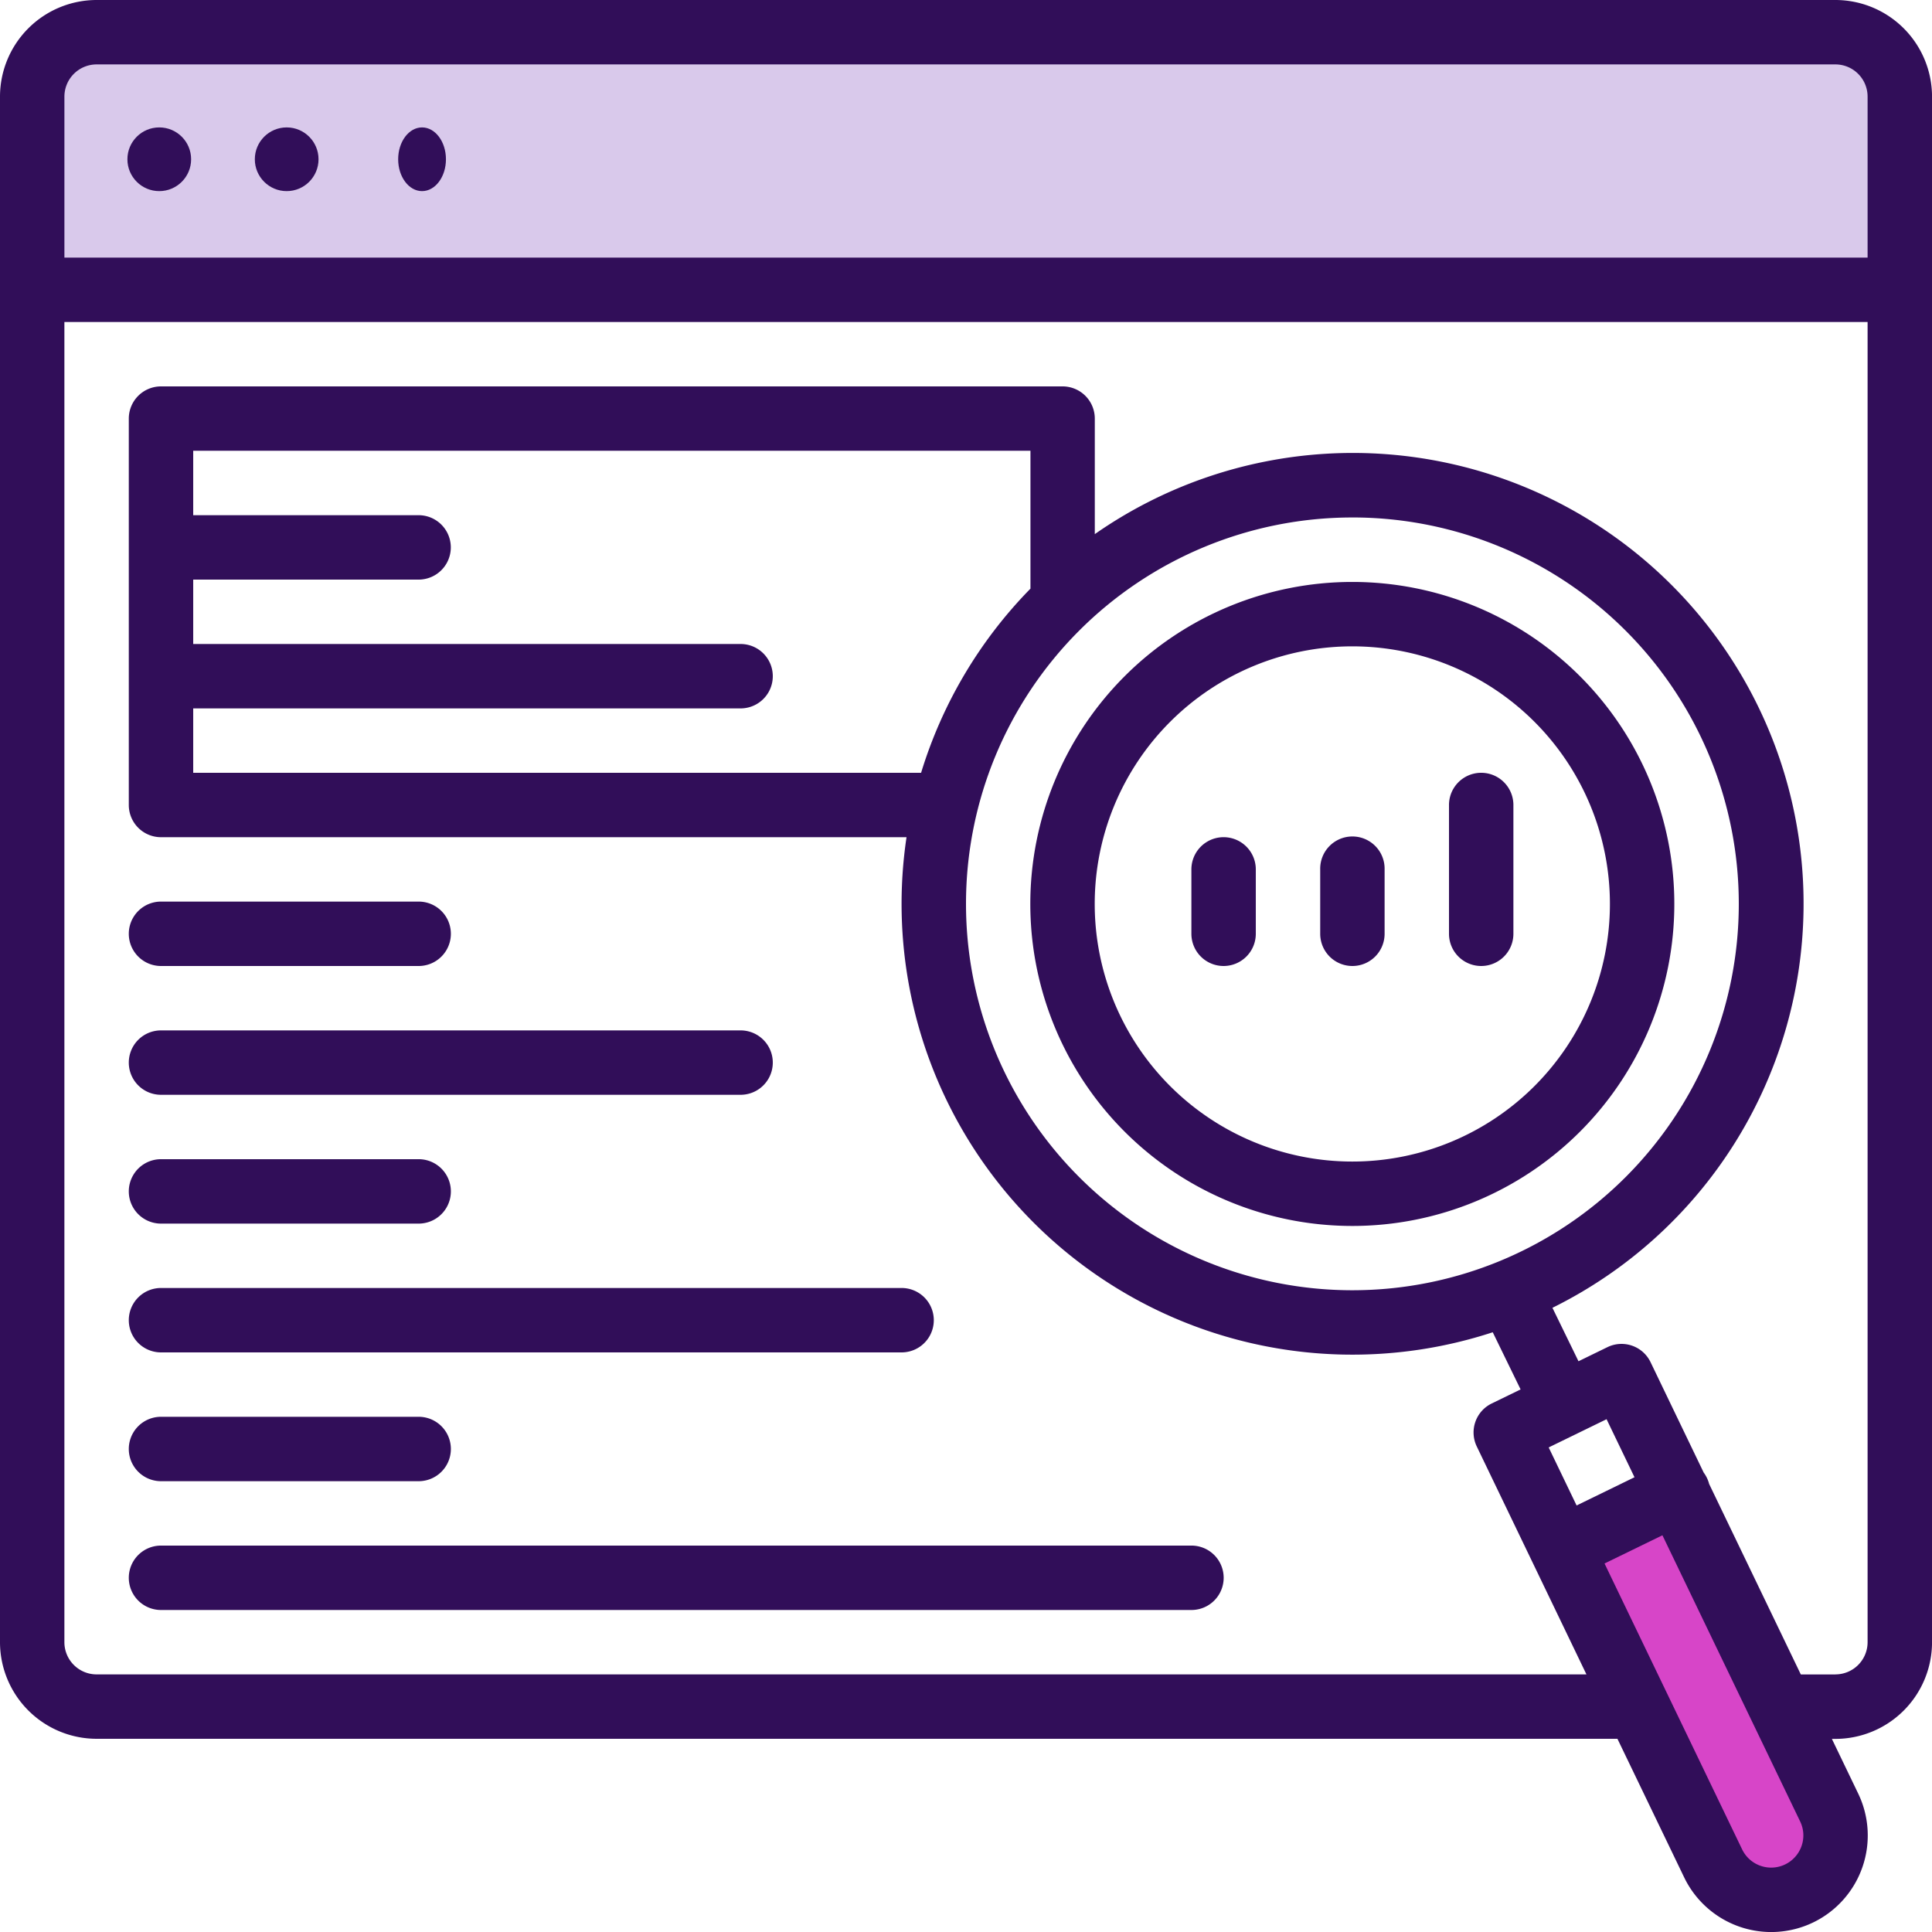
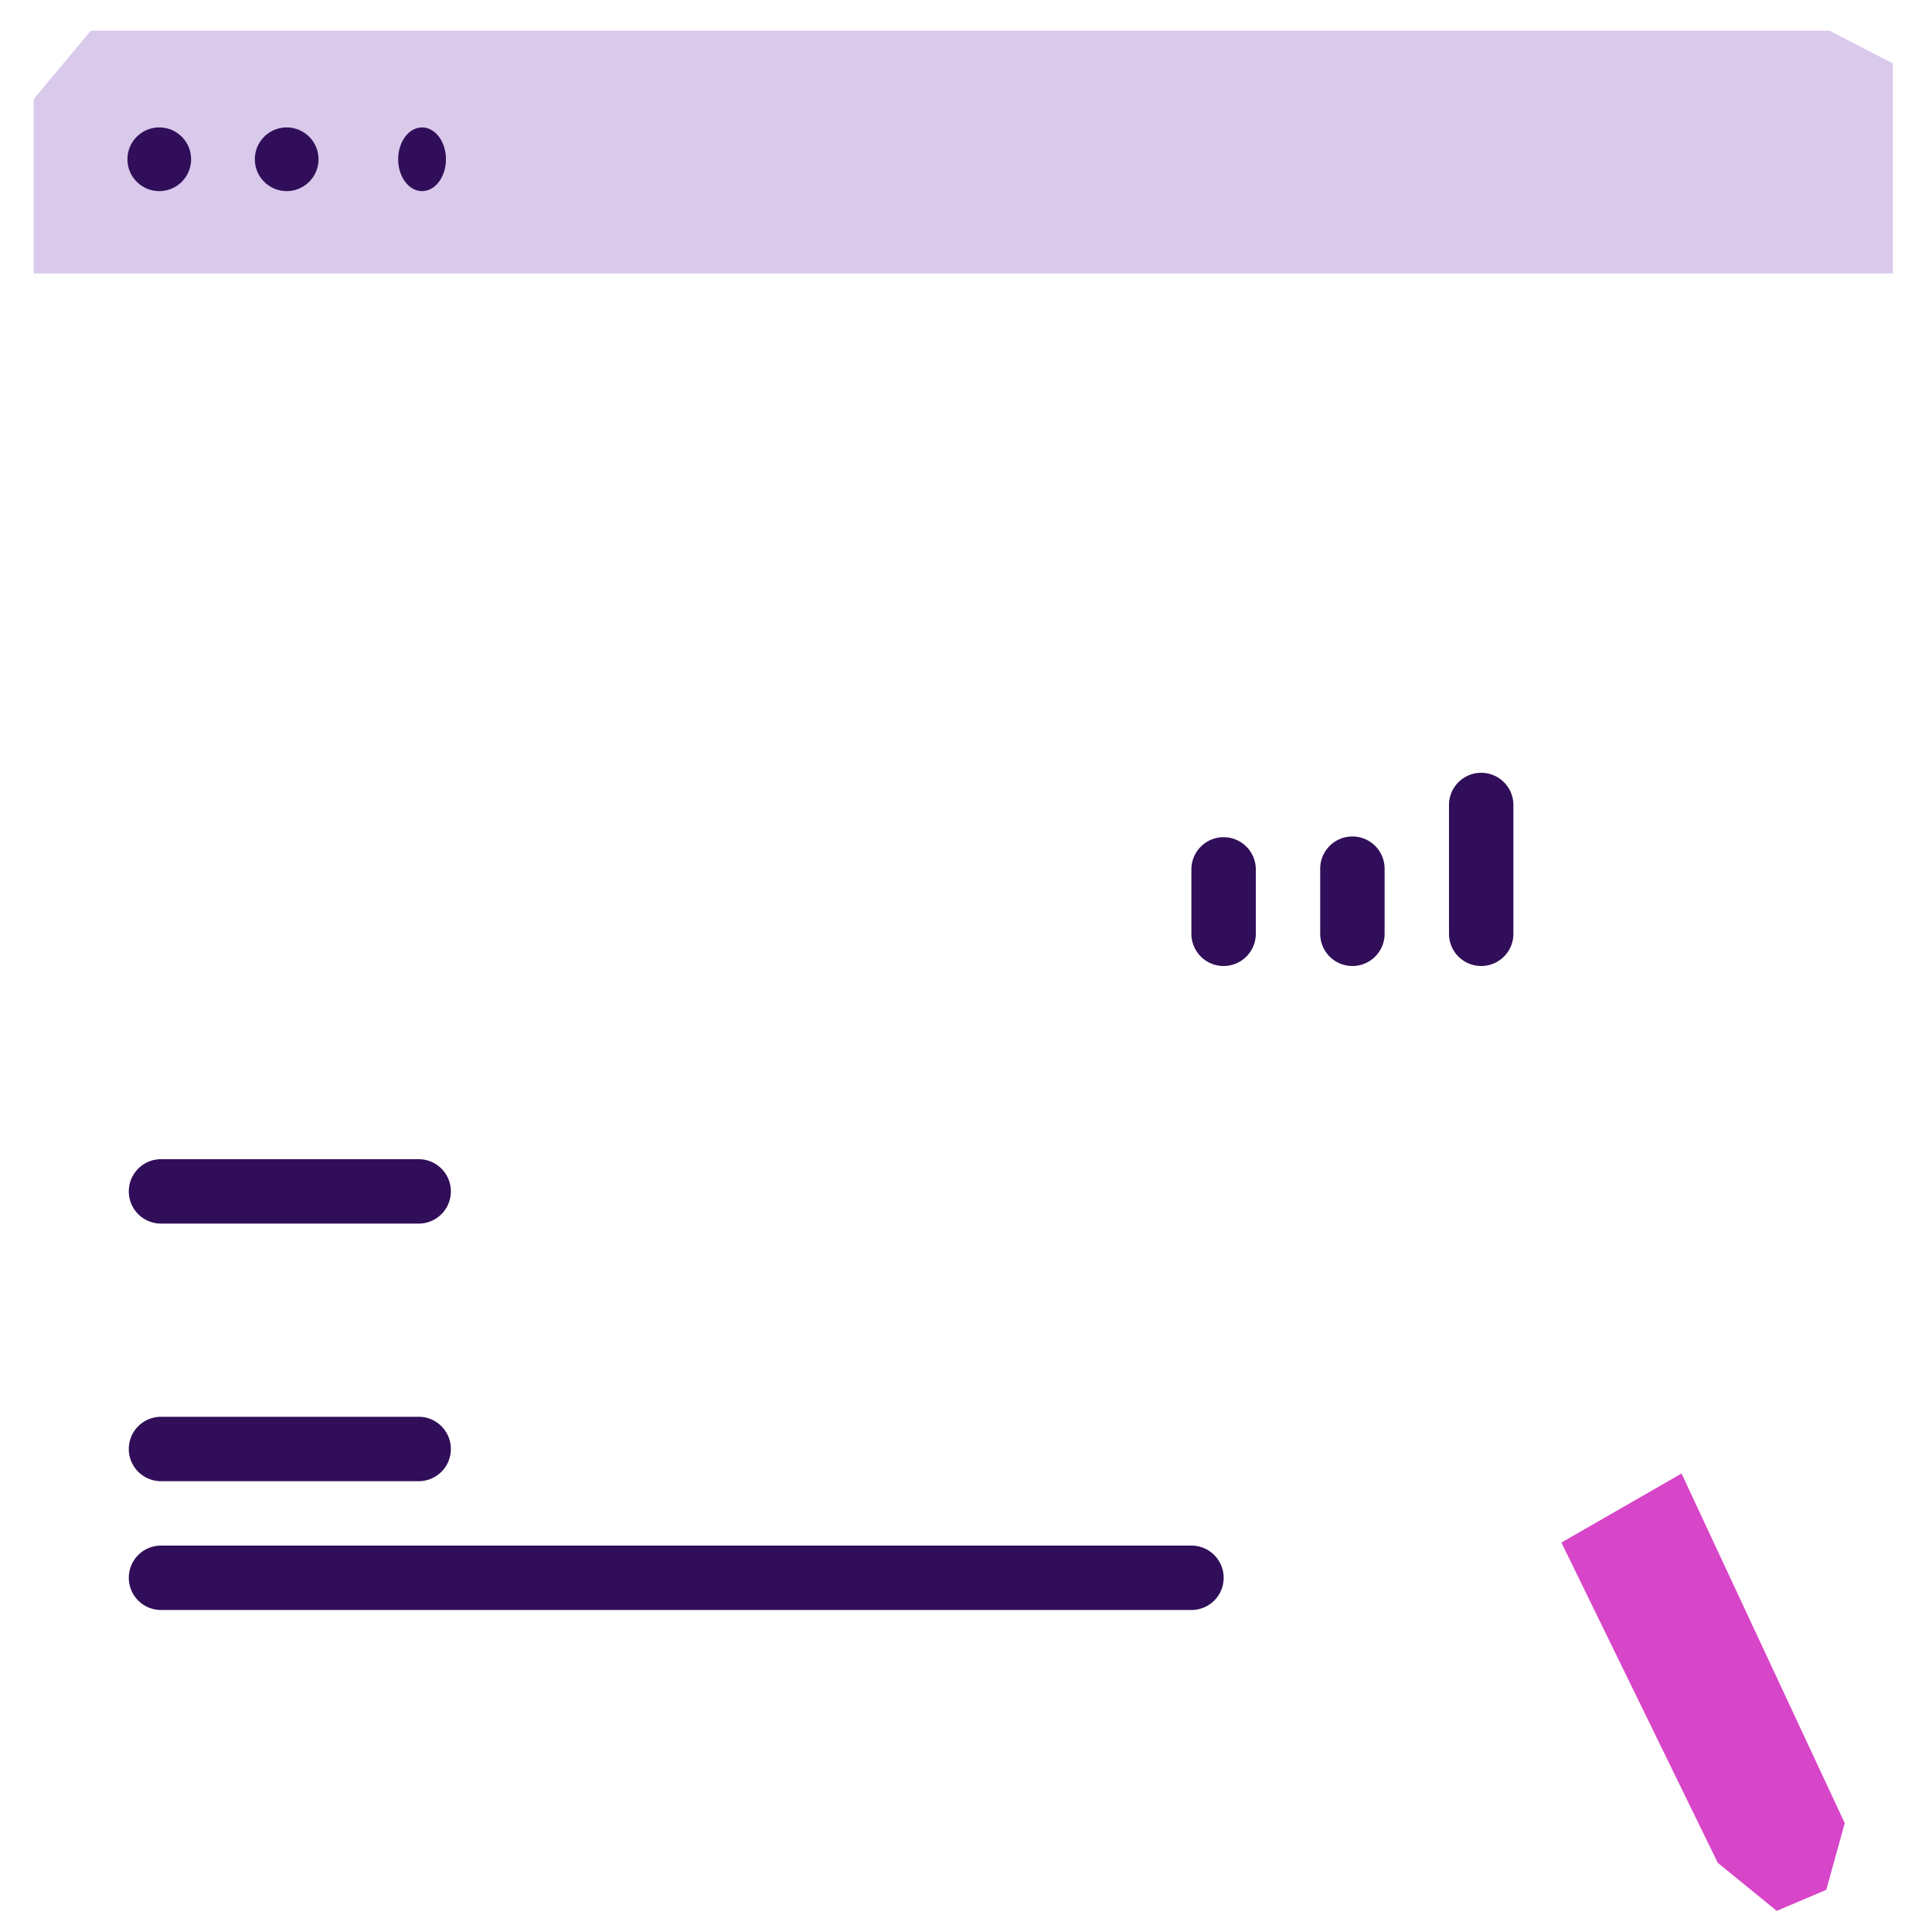
<svg xmlns="http://www.w3.org/2000/svg" width="121.306" height="121.306" viewBox="0 0 121.306 121.306">
  <g id="Group_3772" data-name="Group 3772" transform="translate(-338.848 -3727)">
    <path id="Path_9784" data-name="Path 9784" d="M-17116.115,8136.854l7.543-4.336,10.246,21.951-1.158,4.188-3.111,1.322-3.7-3.015Z" transform="translate(17553 -4313)" fill="#d745c8" />
    <path id="Path_9785" data-name="Path 9785" d="M-17208.451,8041.926l-3.584,4.295v10.947h116.73v-13.182l-3.982-2.06Z" transform="translate(17553 -4313)" fill="#d9c9eb" />
    <g id="noun_SEO_3481034" transform="translate(322.848 3711)">
-       <path id="Path_3740" data-name="Path 3740" d="M22.065,125.175h95.49l4.2,8.722a6.067,6.067,0,0,0,8.109,2.8h0a6.065,6.065,0,0,0,2.8-8.1l-1.644-3.416h.223a6.072,6.072,0,0,0,6.065-6.065V22.065A6.072,6.072,0,0,0,131.24,16H22.065A6.072,6.072,0,0,0,16,22.065V119.11A6.072,6.072,0,0,0,22.065,125.175ZM129.118,131.9a2.022,2.022,0,0,1-3.725.236l-8.648-17.968,3.635-1.771,8.643,17.959A2.009,2.009,0,0,1,129.118,131.9Zm-15.88-25.019,3.635-1.772,1.754,3.644-3.636,1.772Zm18,14.253h-2.169l-5.757-11.962a2.011,2.011,0,0,0-.142-.385,2.04,2.04,0,0,0-.2-.329l-3.336-6.932a2.022,2.022,0,0,0-2.707-.941l-1.817.885-1.636-3.356A28.3,28.3,0,1,0,84.74,49.537V42.283a2.022,2.022,0,0,0-2.022-2.022H26.109a2.022,2.022,0,0,0-2.022,2.022V66.544a2.022,2.022,0,0,0,2.022,2.022H72.919A28.307,28.307,0,0,0,109.726,99.65l1.749,3.589-1.818.885a2.022,2.022,0,0,0-.935,2.694l6.887,14.314H22.065a2.024,2.024,0,0,1-2.022-2.022V36.218H133.262V119.11A2.024,2.024,0,0,1,131.24,121.132ZM73.831,64.522h-45.7V60.479H62.5a2.022,2.022,0,0,0,0-4.044H28.131V52.392H42.283a2.022,2.022,0,0,0,0-4.044H28.131V44.3H80.7v8.66a28.33,28.33,0,0,0-6.865,11.558Zm27.083-16.032A24.261,24.261,0,1,1,76.653,72.752a24.261,24.261,0,0,1,24.261-24.261ZM22.065,20.044H131.24a2.024,2.024,0,0,1,2.022,2.022V32.174H20.044V22.065A2.024,2.024,0,0,1,22.065,20.044Z" fill="#310e59" />
      <ellipse id="Ellipse_78" data-name="Ellipse 78" cx="1.5" cy="2" rx="1.5" ry="2" transform="translate(41 24)" fill="#310e59" />
      <circle id="Ellipse_79" data-name="Ellipse 79" cx="2" cy="2" r="2" transform="translate(32 24)" fill="#310e59" />
      <circle id="Ellipse_80" data-name="Ellipse 80" cx="2" cy="2" r="2" transform="translate(24 24)" fill="#310e59" />
-       <path id="Path_3741" data-name="Path 3741" d="M50.022,244.044H66.2a2.022,2.022,0,1,0,0-4.044H50.022a2.022,2.022,0,0,0,0,4.044Z" transform="translate(-23.913 -167.391)" fill="#310e59" />
-       <path id="Path_3742" data-name="Path 3742" d="M48,274.022a2.022,2.022,0,0,0,2.022,2.022H86.413a2.022,2.022,0,1,0,0-4.044H50.022A2.022,2.022,0,0,0,48,274.022Z" transform="translate(-23.913 -191.304)" fill="#310e59" />
      <path id="Path_3743" data-name="Path 3743" d="M50.022,308.044H66.2a2.022,2.022,0,0,0,0-4.044H50.022a2.022,2.022,0,0,0,0,4.044Z" transform="translate(-23.913 -215.217)" fill="#310e59" />
-       <path id="Path_3744" data-name="Path 3744" d="M48,338.022a2.022,2.022,0,0,0,2.022,2.022h46.5a2.022,2.022,0,0,0,0-4.044h-46.5A2.022,2.022,0,0,0,48,338.022Z" transform="translate(-23.913 -239.13)" fill="#310e59" />
      <path id="Path_3745" data-name="Path 3745" d="M50.022,372.044H66.2a2.022,2.022,0,0,0,0-4.044H50.022a2.022,2.022,0,0,0,0,4.044Z" transform="translate(-23.913 -263.043)" fill="#310e59" />
      <path id="Path_3746" data-name="Path 3746" d="M48,402.022a2.022,2.022,0,0,0,2.022,2.022h64.7a2.022,2.022,0,1,0,0-4.044h-64.7A2.022,2.022,0,0,0,48,402.022Z" transform="translate(-23.913 -286.956)" fill="#310e59" />
      <path id="Path_3747" data-name="Path 3747" d="M346.022,232.087a2.022,2.022,0,0,0,2.022-2.022v-4.044a2.022,2.022,0,1,0-4.043,0v4.044A2.022,2.022,0,0,0,346.022,232.087Z" transform="translate(-245.108 -155.434)" fill="#310e59" />
      <path id="Path_3748" data-name="Path 3748" d="M314.022,232.087a2.022,2.022,0,0,0,2.022-2.022v-4.044a2.022,2.022,0,1,0-4.044,0v4.044A2.022,2.022,0,0,0,314.022,232.087Z" transform="translate(-221.195 -155.434)" fill="#310e59" />
      <path id="Path_3749" data-name="Path 3749" d="M378.022,220.131a2.022,2.022,0,0,0,2.022-2.022v-8.087a2.022,2.022,0,0,0-4.044,0v8.087A2.022,2.022,0,0,0,378.022,220.131Z" transform="translate(-269.021 -143.478)" fill="#310e59" />
-       <path id="Path_3750" data-name="Path 3750" d="M292.195,201.023a20.218,20.218,0,1,0-20.218-20.218A20.218,20.218,0,0,0,292.195,201.023Zm0-36.392a16.174,16.174,0,1,1-16.174,16.174,16.174,16.174,0,0,1,16.174-16.174Z" transform="translate(-191.286 -108.048)" fill="#310e59" />
    </g>
  </g>
</svg>